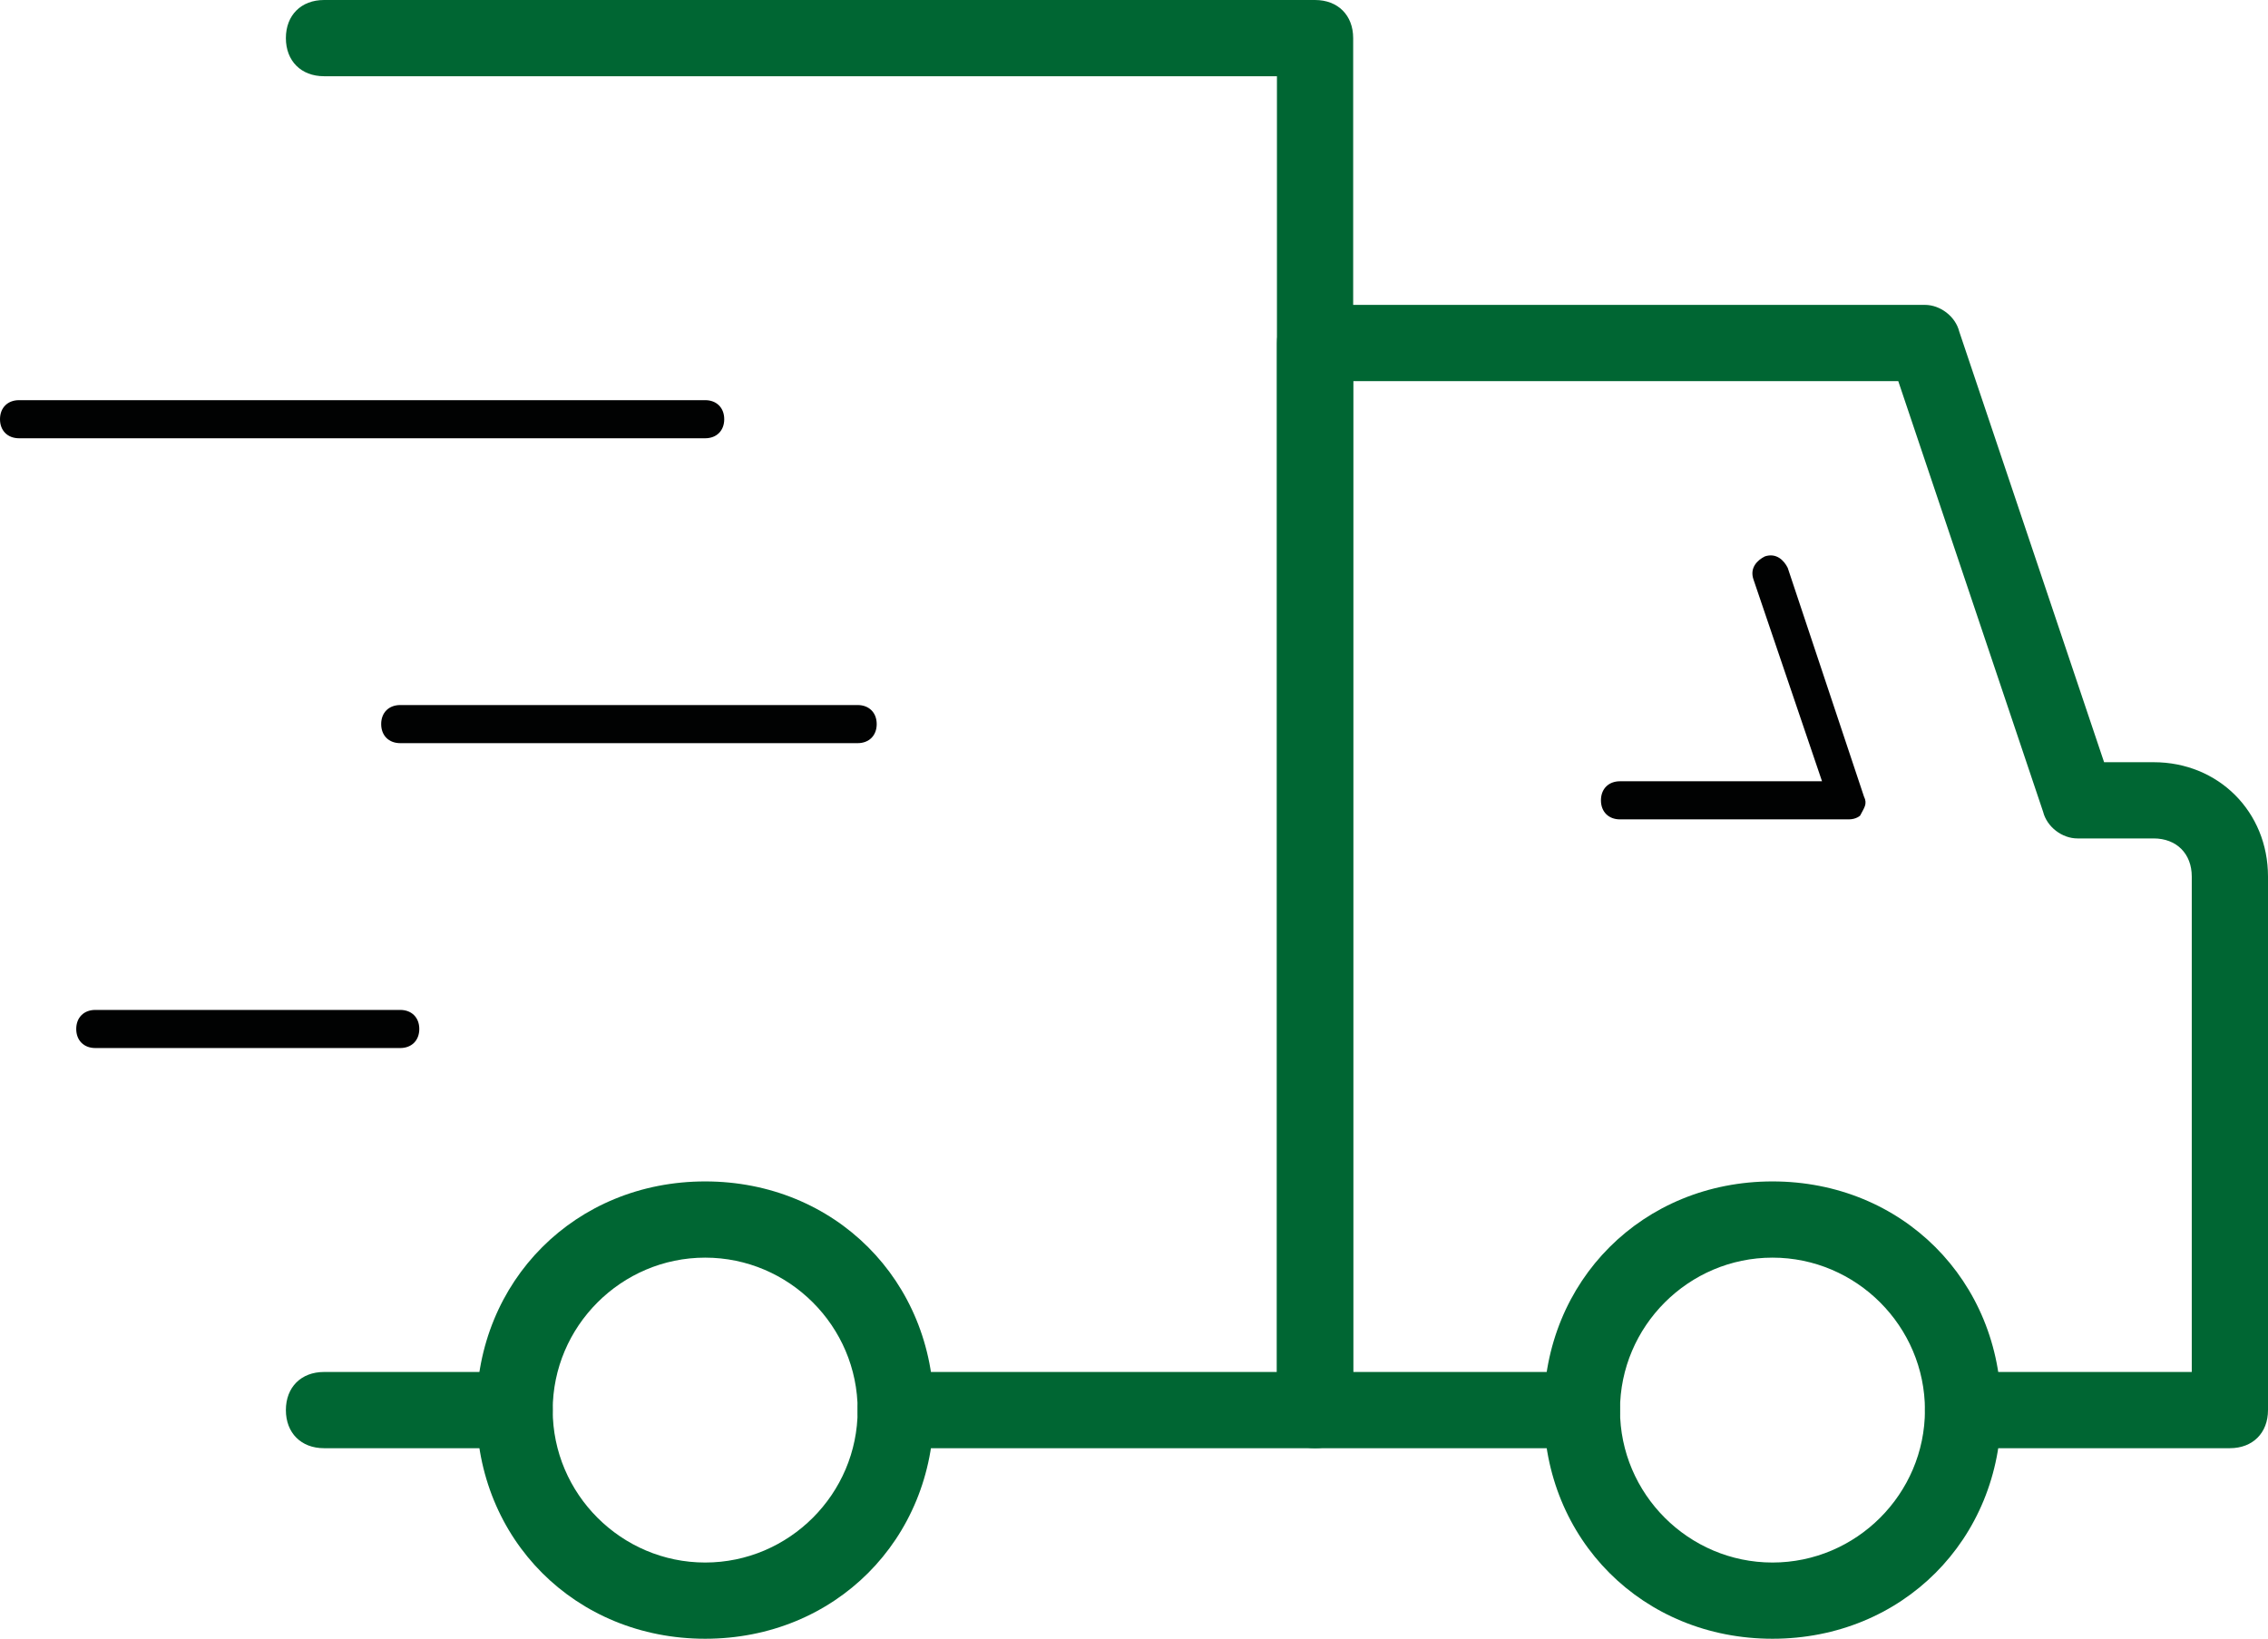
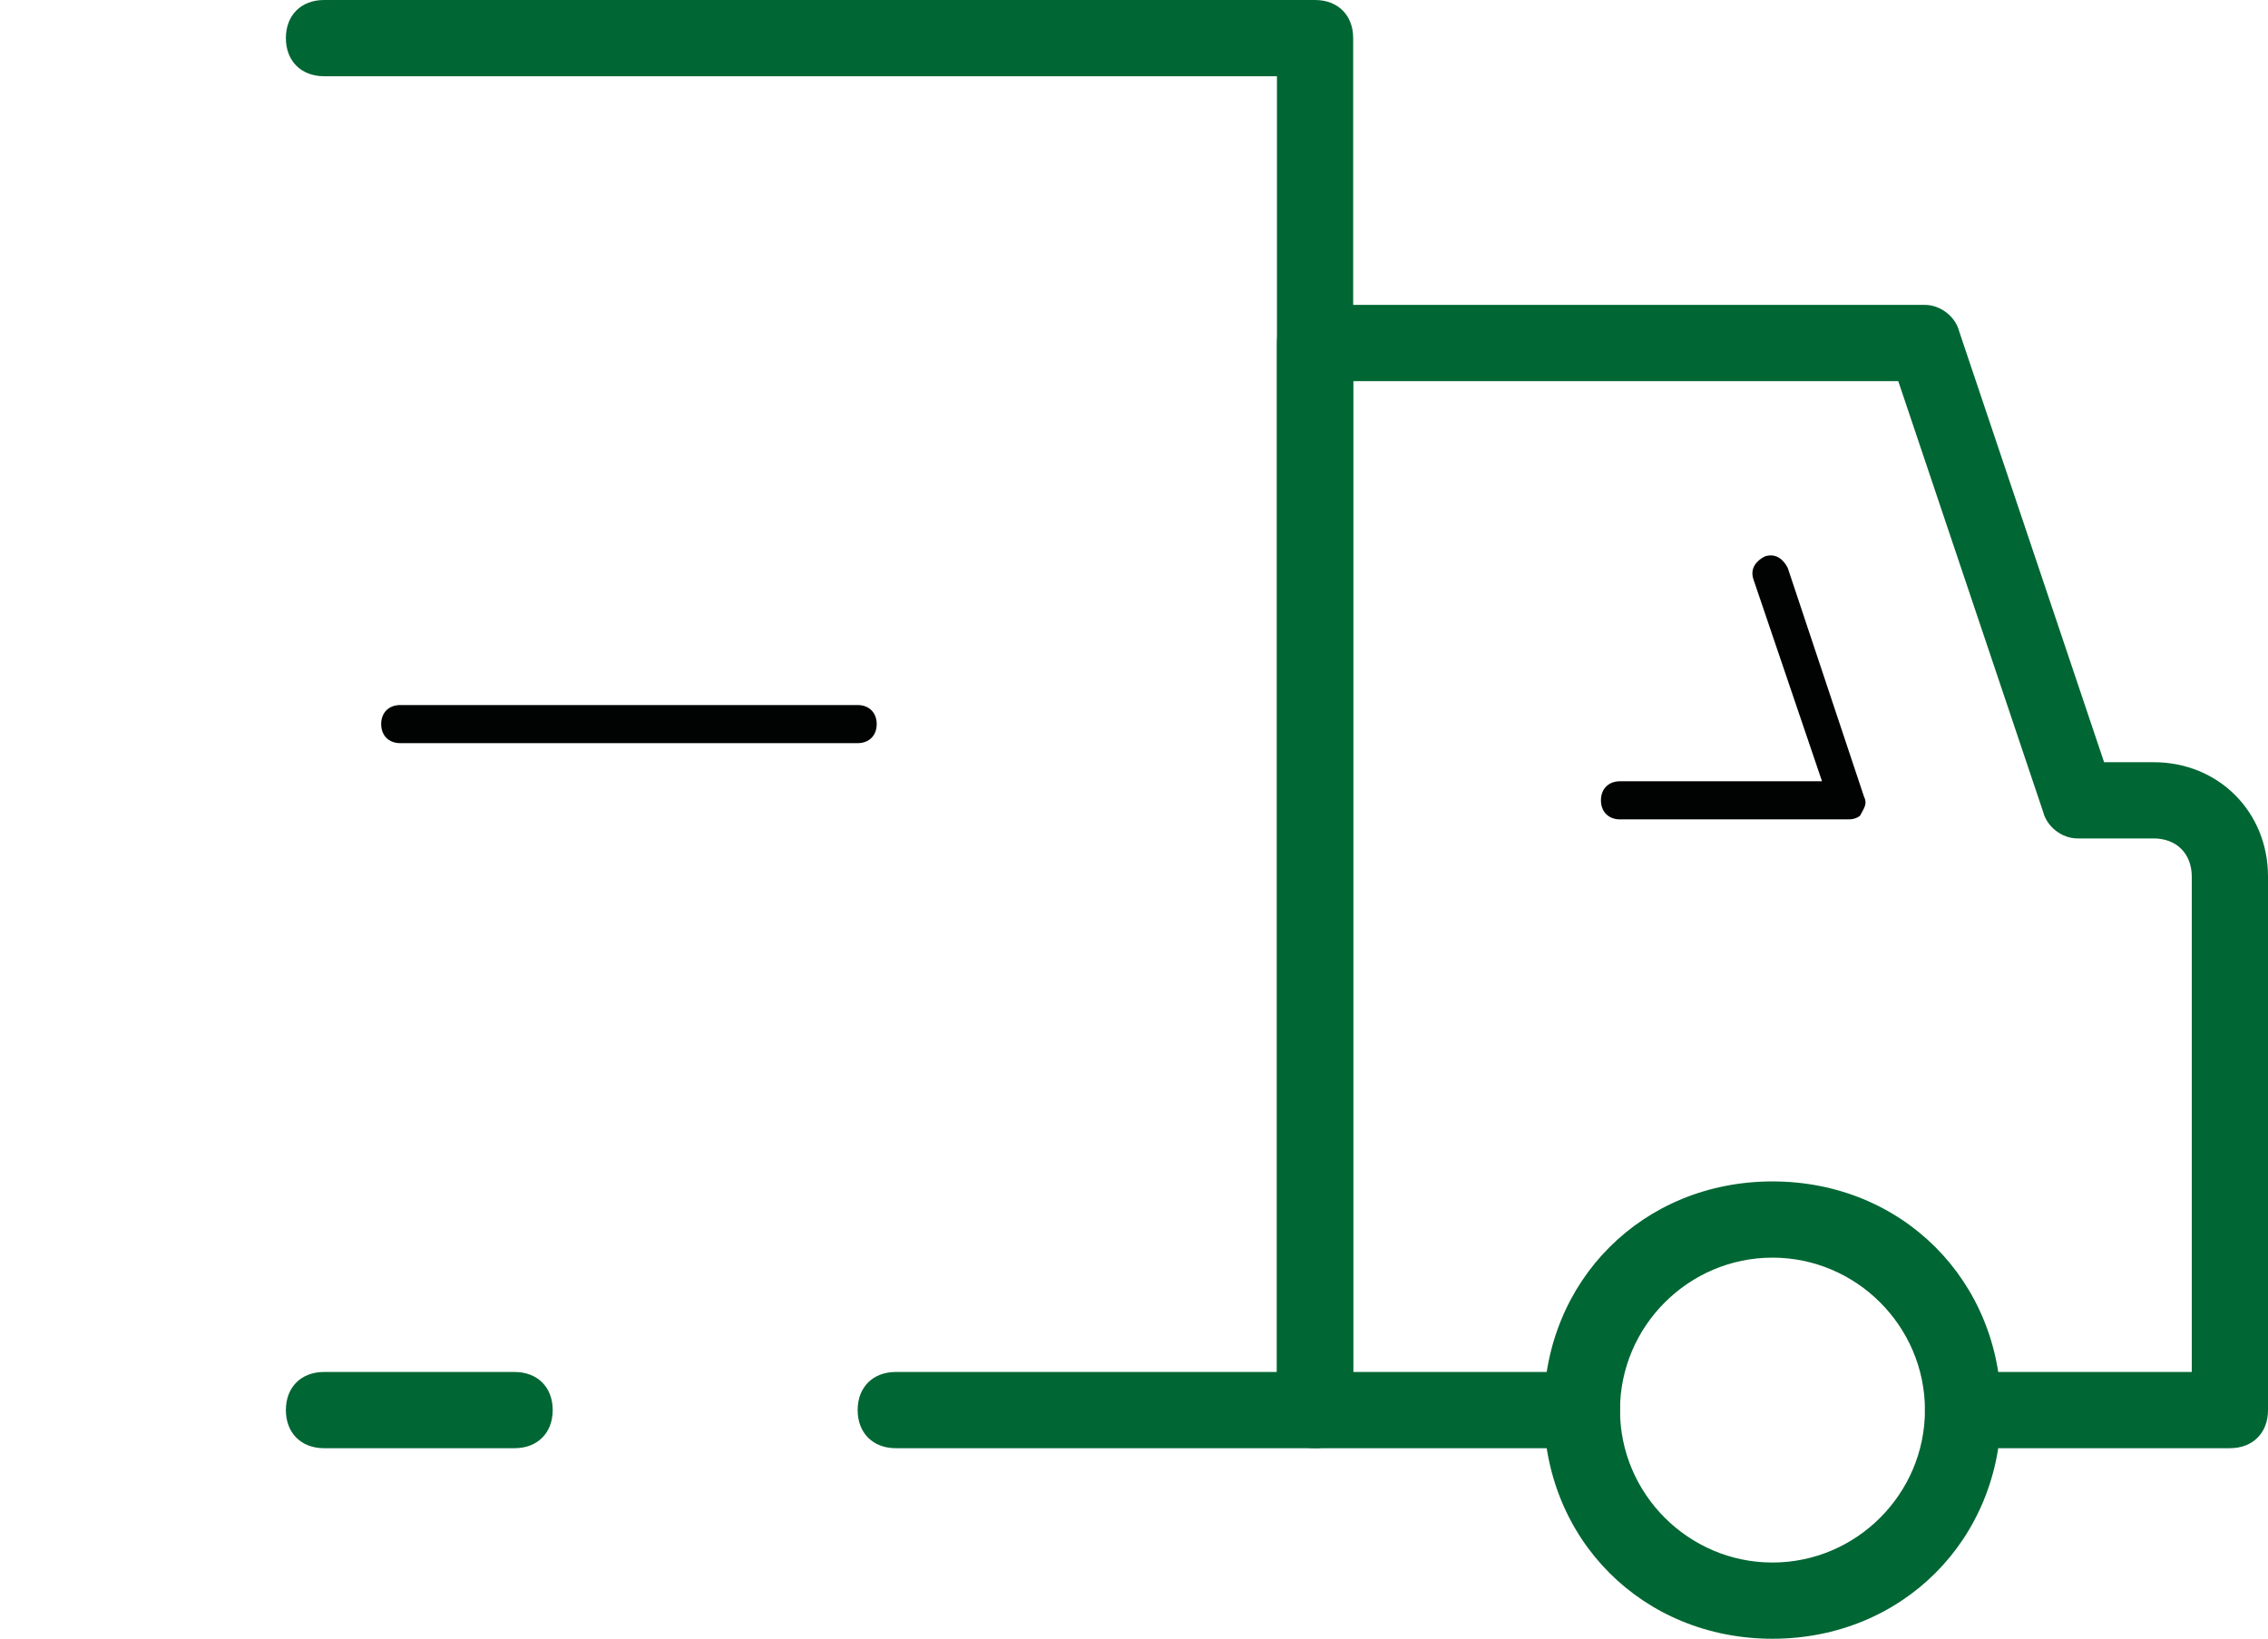
<svg xmlns="http://www.w3.org/2000/svg" version="1.1" id="Vrstva_1" x="0px" y="0px" viewBox="0 0 59.5 43" style="enable-background:new 0 0 59.5 43;" xml:space="preserve">
  <style type="text/css">
	.st0{fill:#006633;}
	.st1{fill:#010202;}
</style>
  <g>
    <g>
      <path class="st0" d="M34.5,38h-11c-0.6,0-1-0.4-1-1s0.4-1,1-1h10V2h-25c-0.6,0-1-0.4-1-1s0.4-1,1-1h26c0.6,0,1,0.4,1,1v36    C35.5,37.6,35.1,38,34.5,38z" />
    </g>
    <g>
      <path class="st0" d="M13.5,38h-5c-0.6,0-1-0.4-1-1s0.4-1,1-1h5c0.6,0,1,0.4,1,1S14.1,38,13.5,38z" />
    </g>
    <g>
      <path class="st0" d="M58.5,38h-7c-0.6,0-1-0.4-1-1s0.4-1,1-1h6V23c0-0.6-0.4-1-1-1h-2c-0.4,0-0.8-0.3-0.9-0.7L49.8,10H35.5v26h6    c0.6,0,1,0.4,1,1s-0.4,1-1,1h-7c-0.6,0-1-0.4-1-1V9c0-0.6,0.4-1,1-1h16c0.4,0,0.8,0.3,0.9,0.7L55.2,20h1.3c1.7,0,3,1.3,3,3v14    C59.5,37.6,59.1,38,58.5,38z" />
    </g>
    <g>
      <path class="st0" d="M46.5,43c-3.4,0-6-2.6-6-6s2.6-6,6-6s6,2.6,6,6S49.9,43,46.5,43z M46.5,33c-2.2,0-4,1.8-4,4s1.8,4,4,4    s4-1.8,4-4S48.7,33,46.5,33z" />
    </g>
    <g>
-       <path class="st0" d="M18.5,43c-3.4,0-6-2.6-6-6s2.6-6,6-6s6,2.6,6,6S21.9,43,18.5,43z M18.5,33c-2.2,0-4,1.8-4,4s1.8,4,4,4    s4-1.8,4-4S20.7,33,18.5,33z" />
-     </g>
+       </g>
    <g>
      <path class="st1" d="M48.5,21.5h-6c-0.3,0-0.5-0.2-0.5-0.5s0.2-0.5,0.5-0.5h5.3L46,15.2c-0.1-0.3,0.1-0.5,0.3-0.6    c0.3-0.1,0.5,0.1,0.6,0.3l2,6c0.1,0.2,0,0.3-0.1,0.5C48.8,21.4,48.7,21.5,48.5,21.5z" />
    </g>
    <g>
-       <path class="st1" d="M18.5,11.5h-18C0.2,11.5,0,11.3,0,11s0.2-0.5,0.5-0.5h18c0.3,0,0.5,0.2,0.5,0.5S18.8,11.5,18.5,11.5z" />
-     </g>
+       </g>
    <g>
      <path class="st1" d="M22.5,19.5h-12c-0.3,0-0.5-0.2-0.5-0.5s0.2-0.5,0.5-0.5h12c0.3,0,0.5,0.2,0.5,0.5S22.8,19.5,22.5,19.5z" />
    </g>
    <g>
-       <path class="st1" d="M10.5,27.5h-8C2.2,27.5,2,27.3,2,27s0.2-0.5,0.5-0.5h8c0.3,0,0.5,0.2,0.5,0.5S10.8,27.5,10.5,27.5z" />
-     </g>
+       </g>
  </g>
</svg>